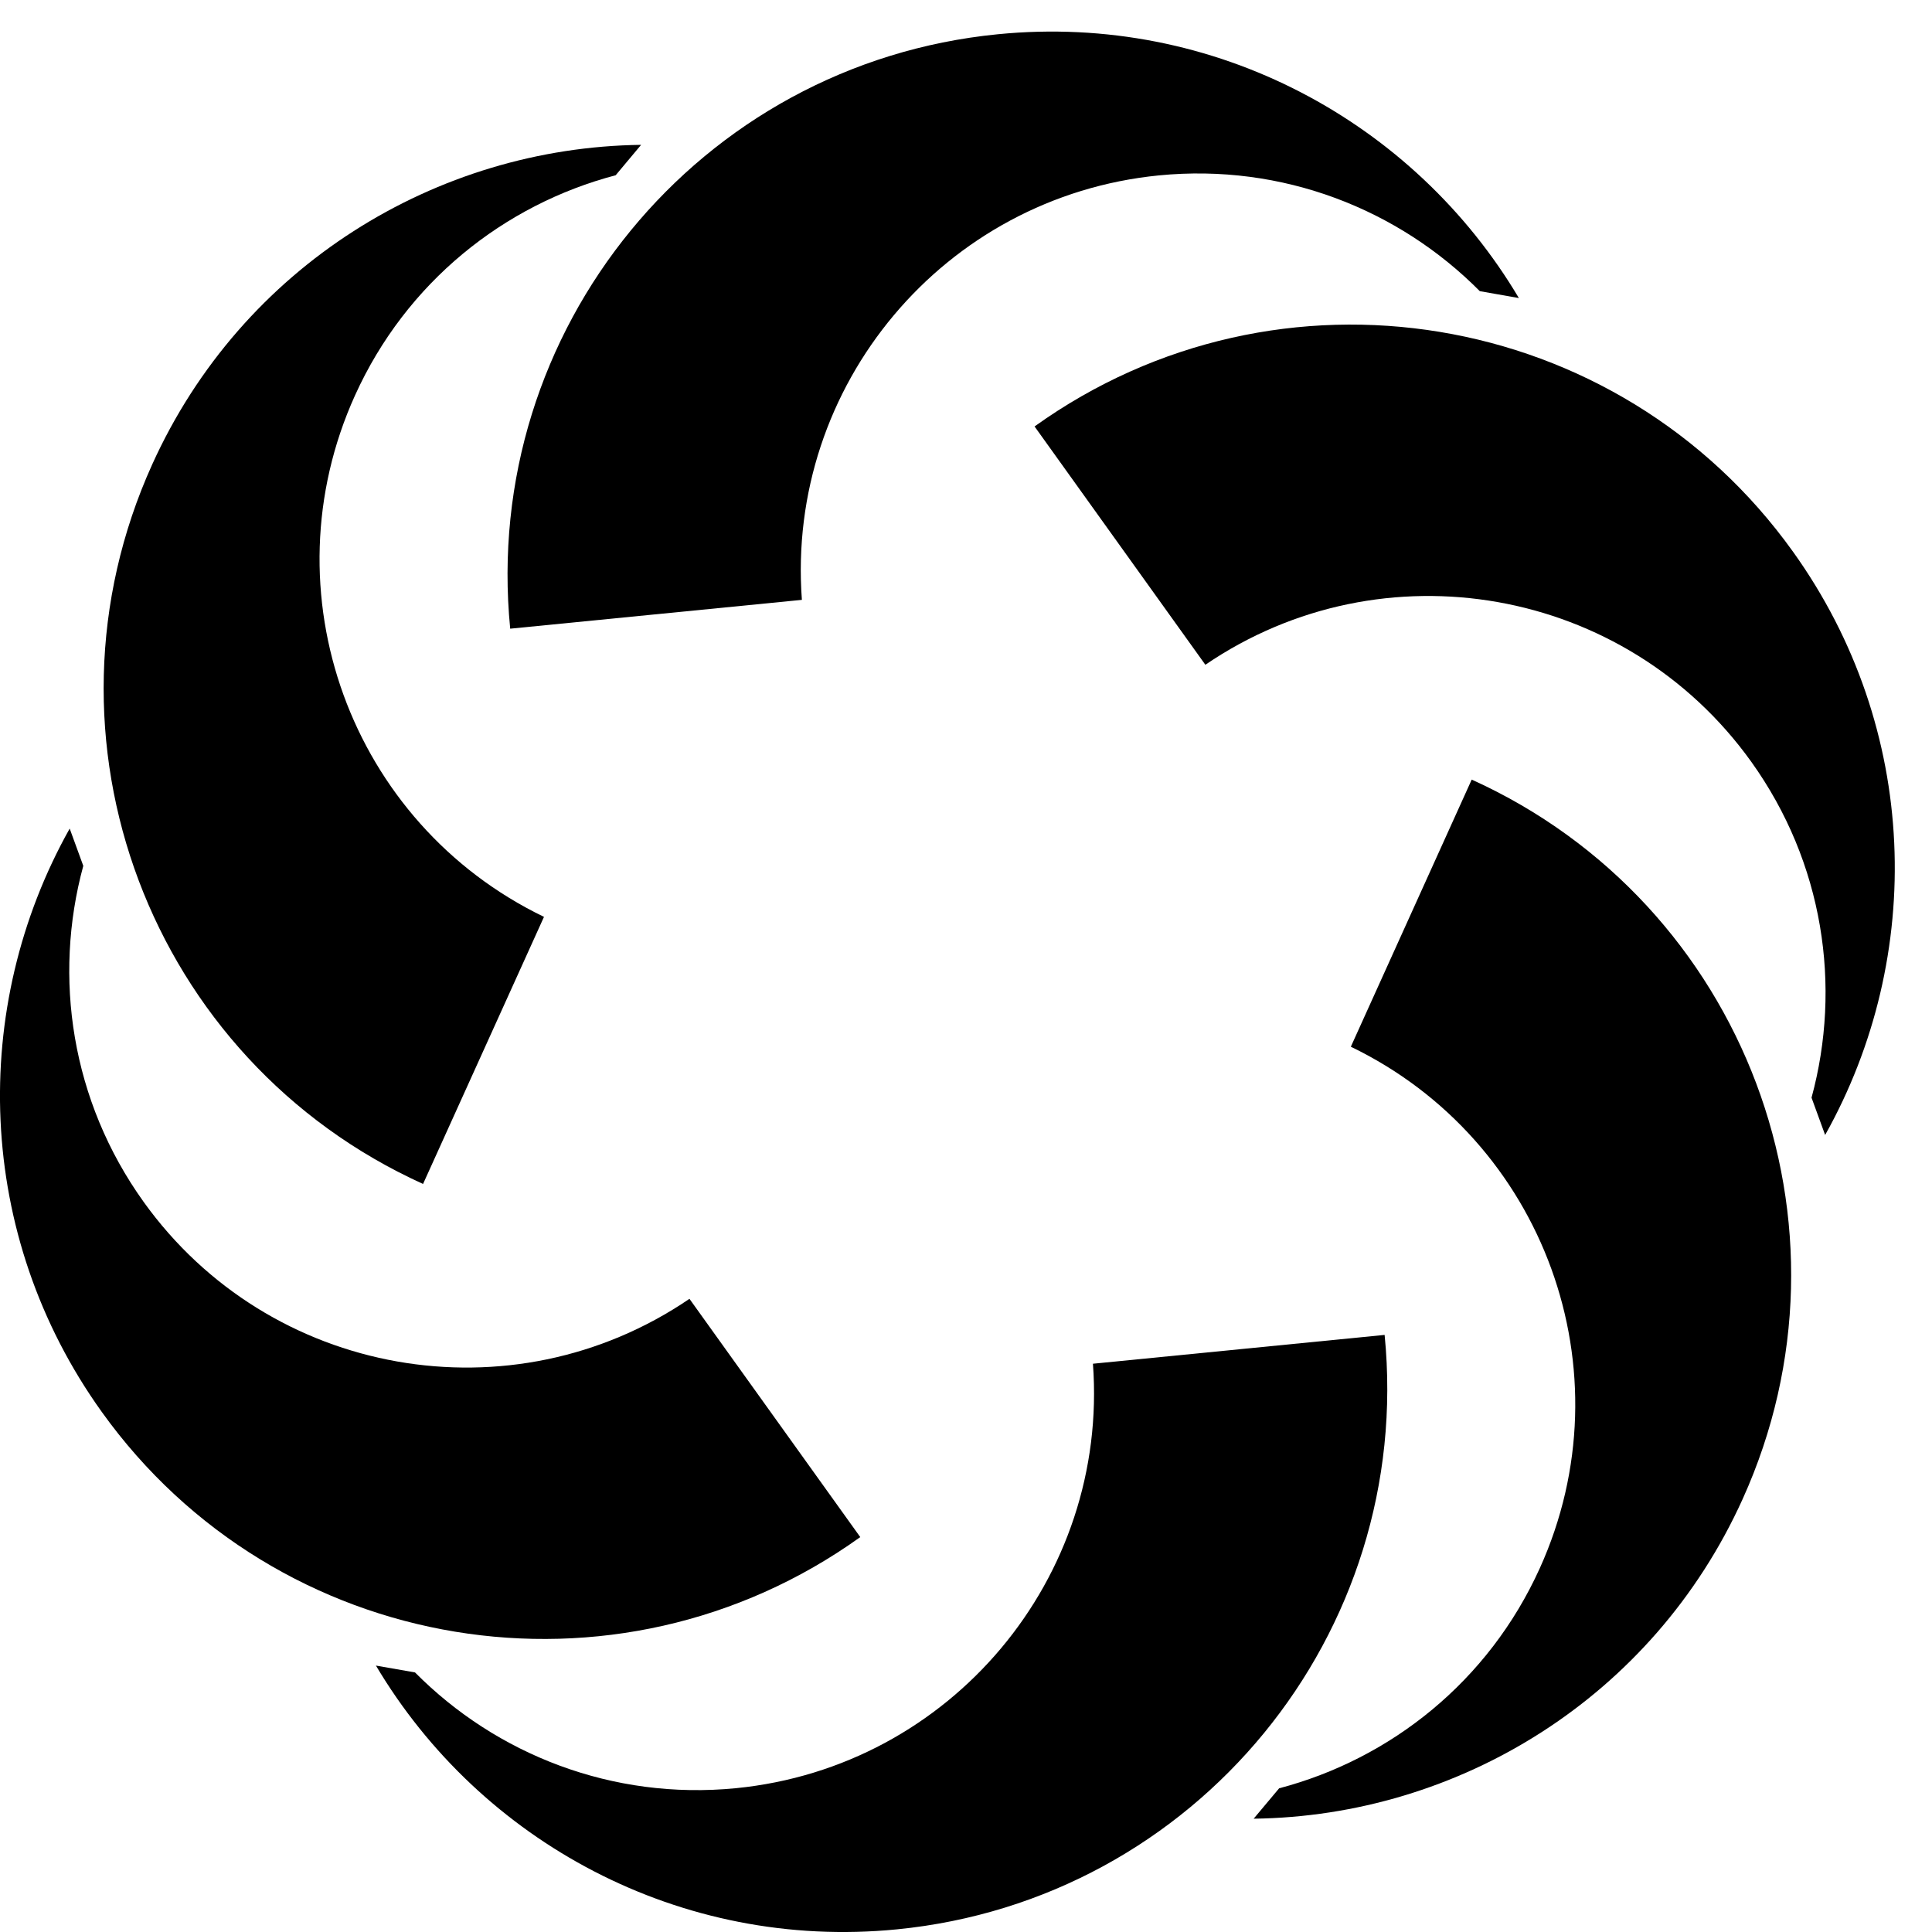
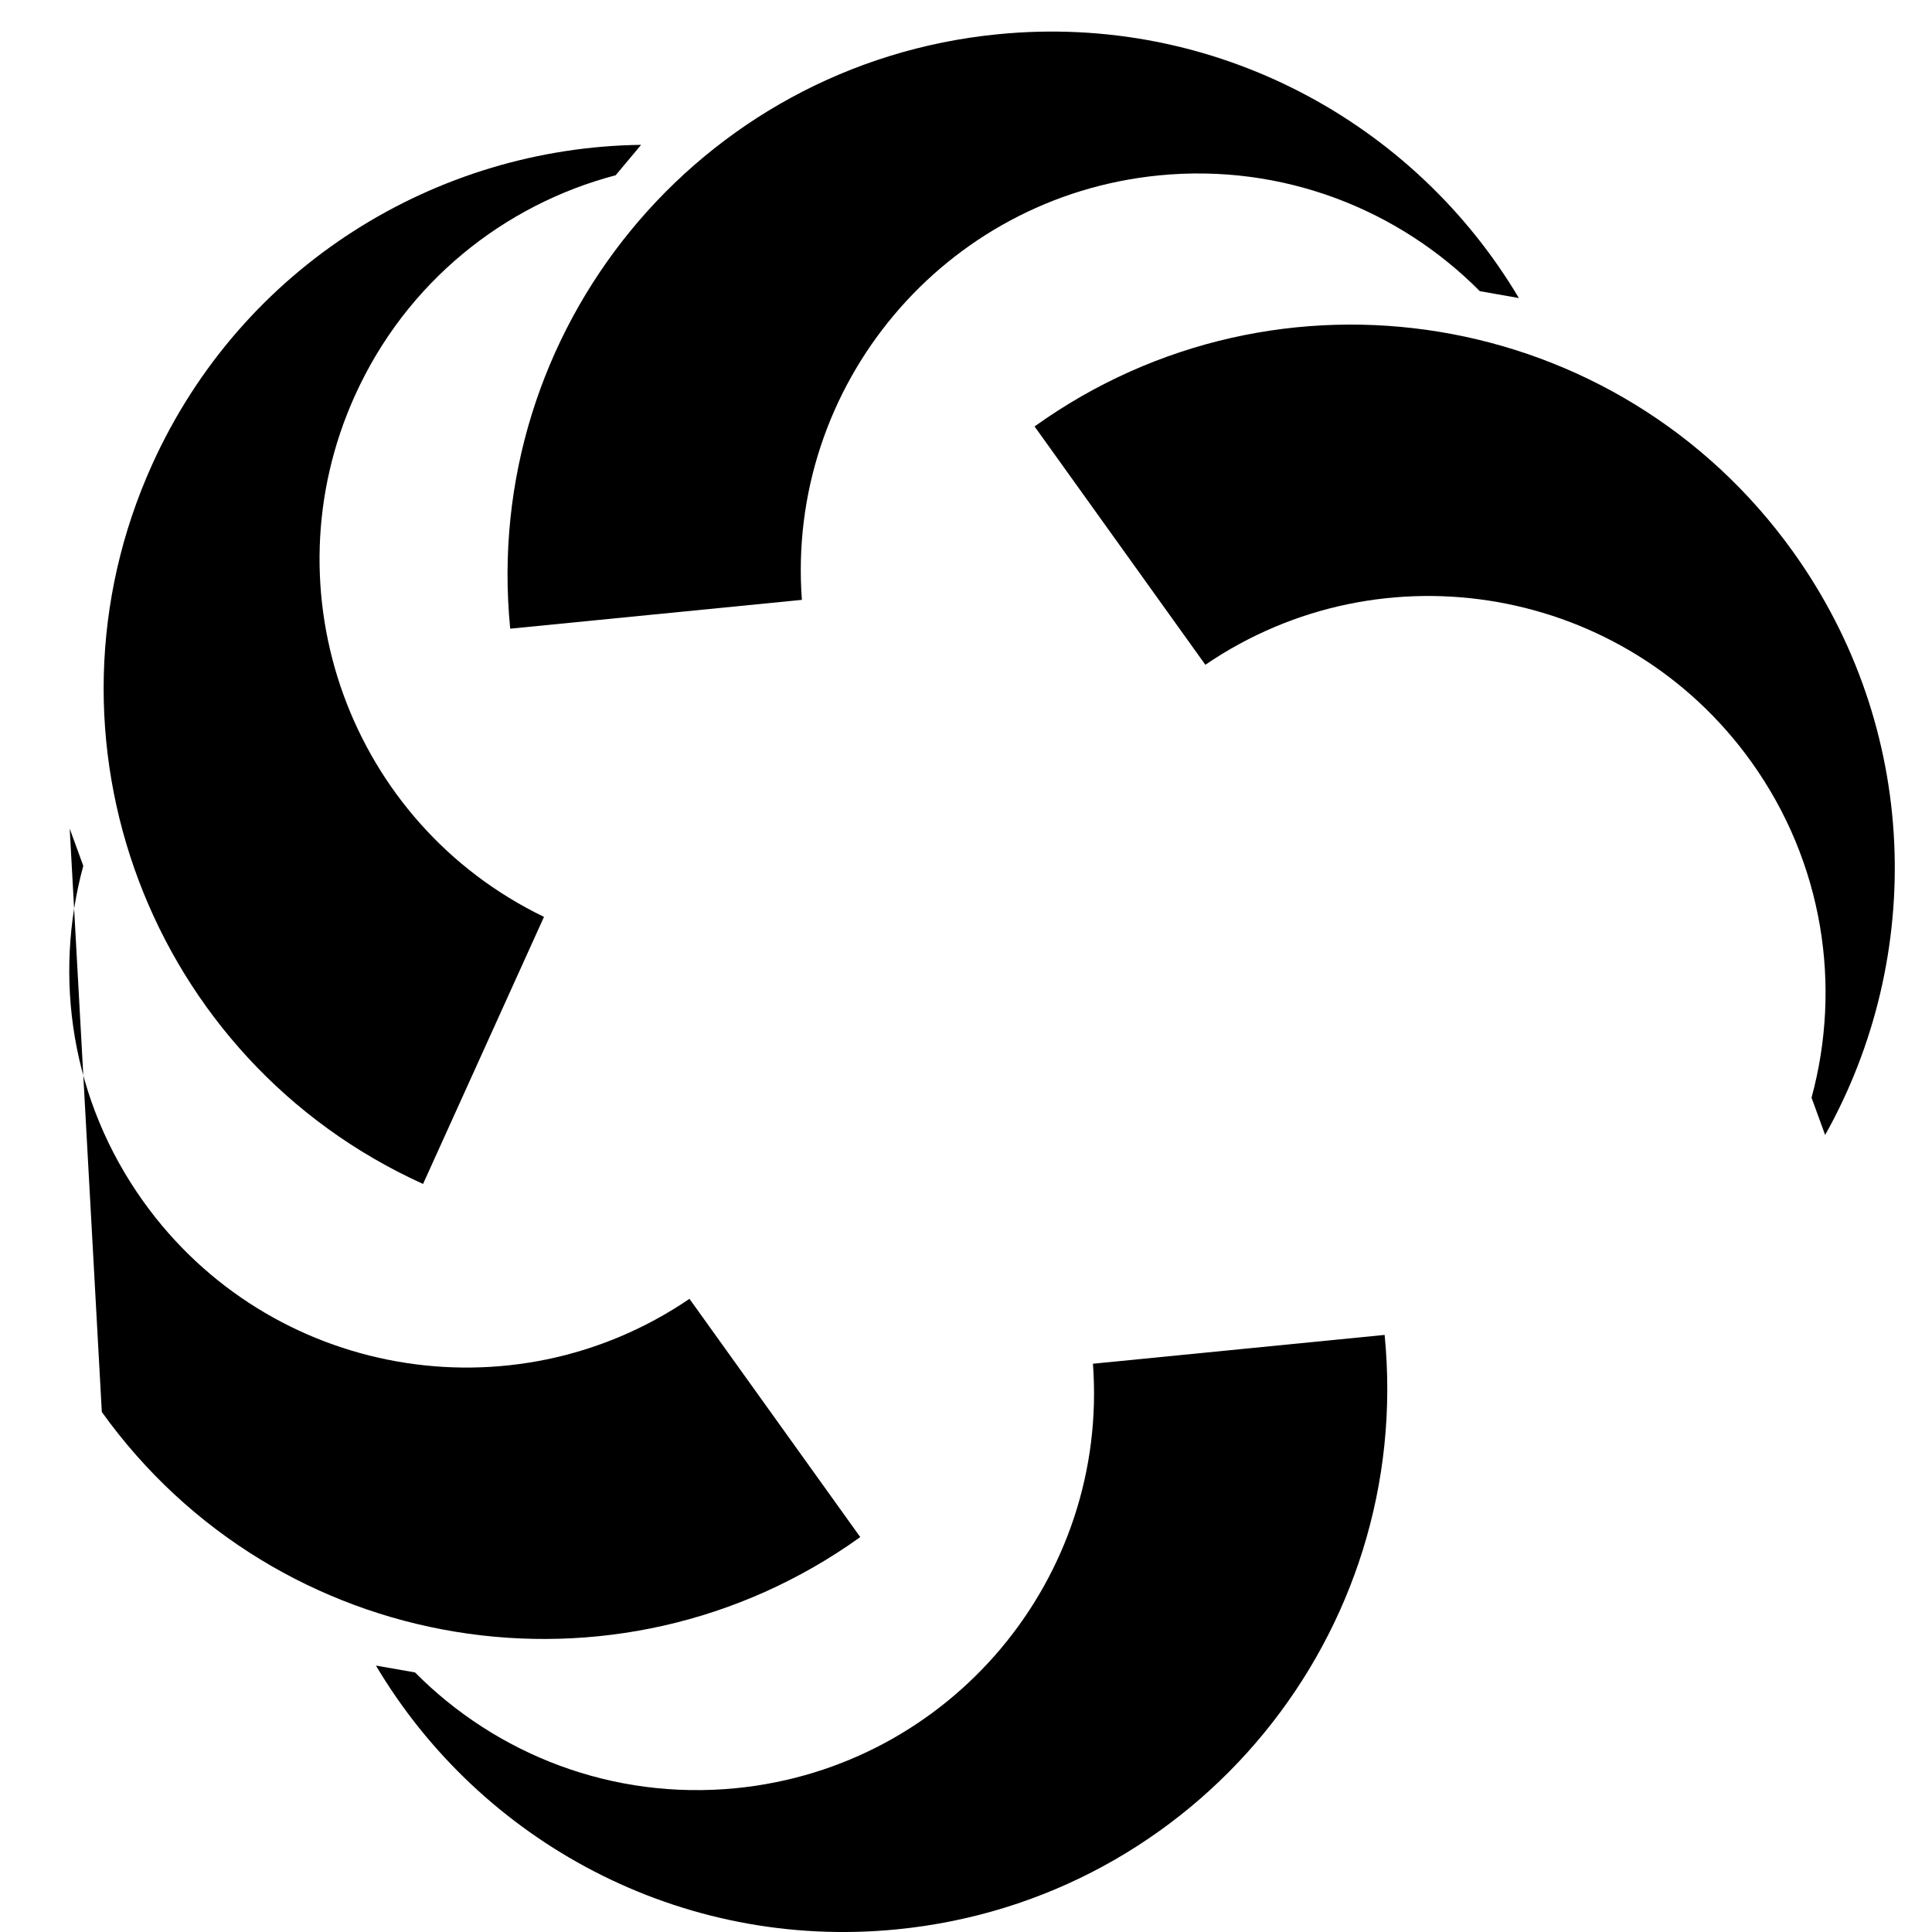
<svg xmlns="http://www.w3.org/2000/svg" width="37" height="37" viewBox="0 0 37 37" fill="none">
-   <path d="M24.009 34.83L24.497 34.248C26.634 33.685 28.508 32.201 29.489 30.033C31.196 26.263 29.574 21.833 25.87 20.046L28.185 14.93C33.422 17.302 35.745 23.47 33.373 28.71C31.651 32.515 27.927 34.782 24.008 34.83" fill="black" />
  <path d="M34.953 21.735L34.693 21.022C35.273 18.889 34.925 16.524 33.539 14.589C31.129 11.226 26.482 10.415 23.084 12.731L19.813 8.167C24.486 4.817 30.987 5.888 34.337 10.564C36.77 13.957 36.87 18.317 34.954 21.735" fill="black" />
  <path d="M29.087 5.708L28.34 5.576C26.784 4.007 24.562 3.126 22.194 3.359C18.077 3.766 15.052 7.385 15.357 11.488L9.771 12.04C9.206 6.316 13.384 1.22 19.108 0.656C23.262 0.245 27.087 2.338 29.088 5.708" fill="black" />
  <path d="M12.278 2.774L11.791 3.356C9.654 3.919 7.78 5.404 6.799 7.572C5.092 11.341 6.713 15.771 10.418 17.559L8.102 22.674C2.866 20.302 0.542 14.135 2.915 8.894C4.637 5.089 8.361 2.823 12.278 2.774Z" fill="black" />
-   <path d="M1.335 15.869L1.595 16.582C1.015 18.715 1.363 21.08 2.749 23.015C5.159 26.378 9.805 27.189 13.204 24.874L16.475 29.437C11.802 32.788 5.301 31.716 1.95 27.041C-0.483 23.647 -0.583 19.287 1.334 15.869" fill="black" />
+   <path d="M1.335 15.869L1.595 16.582C1.015 18.715 1.363 21.08 2.749 23.015C5.159 26.378 9.805 27.189 13.204 24.874L16.475 29.437C11.802 32.788 5.301 31.716 1.95 27.041" fill="black" />
  <path d="M7.2 31.898L7.948 32.029C9.504 33.598 11.726 34.479 14.094 34.246C18.211 33.839 21.236 30.22 20.931 26.117L26.517 25.565C27.082 31.288 22.903 36.384 17.18 36.949C13.026 37.36 9.2 35.267 7.199 31.897" fill="black" />
</svg>